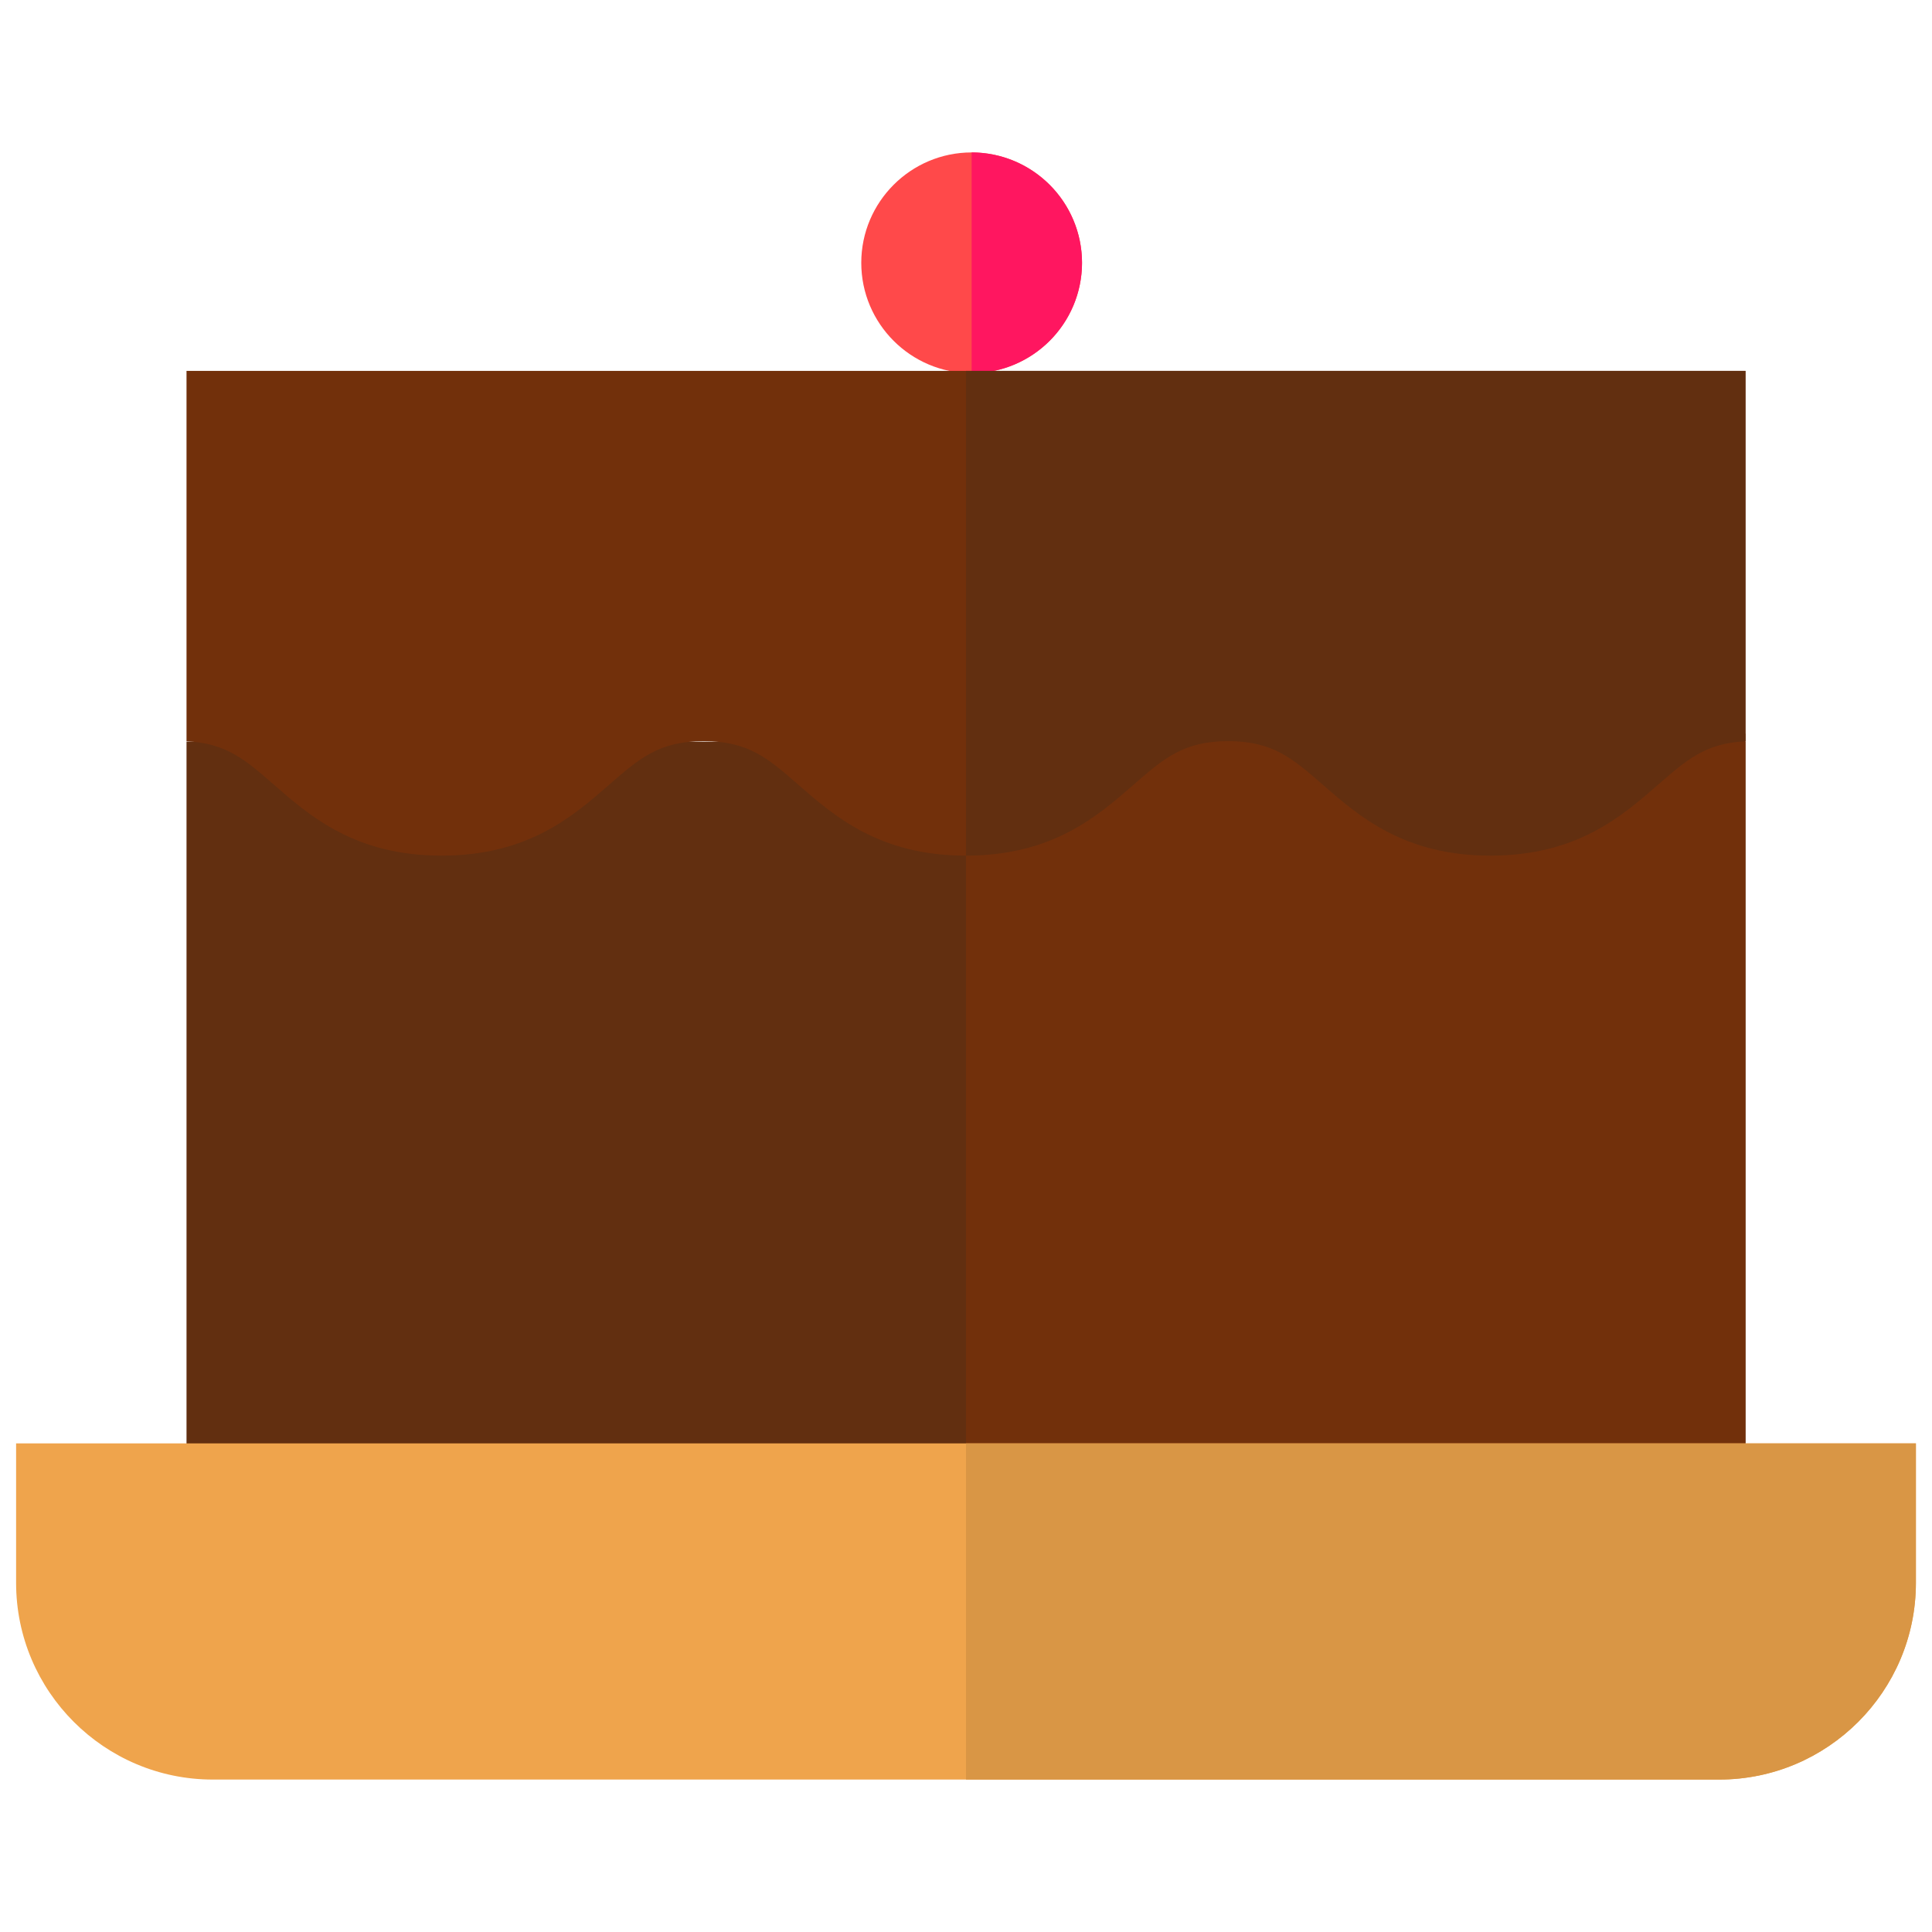
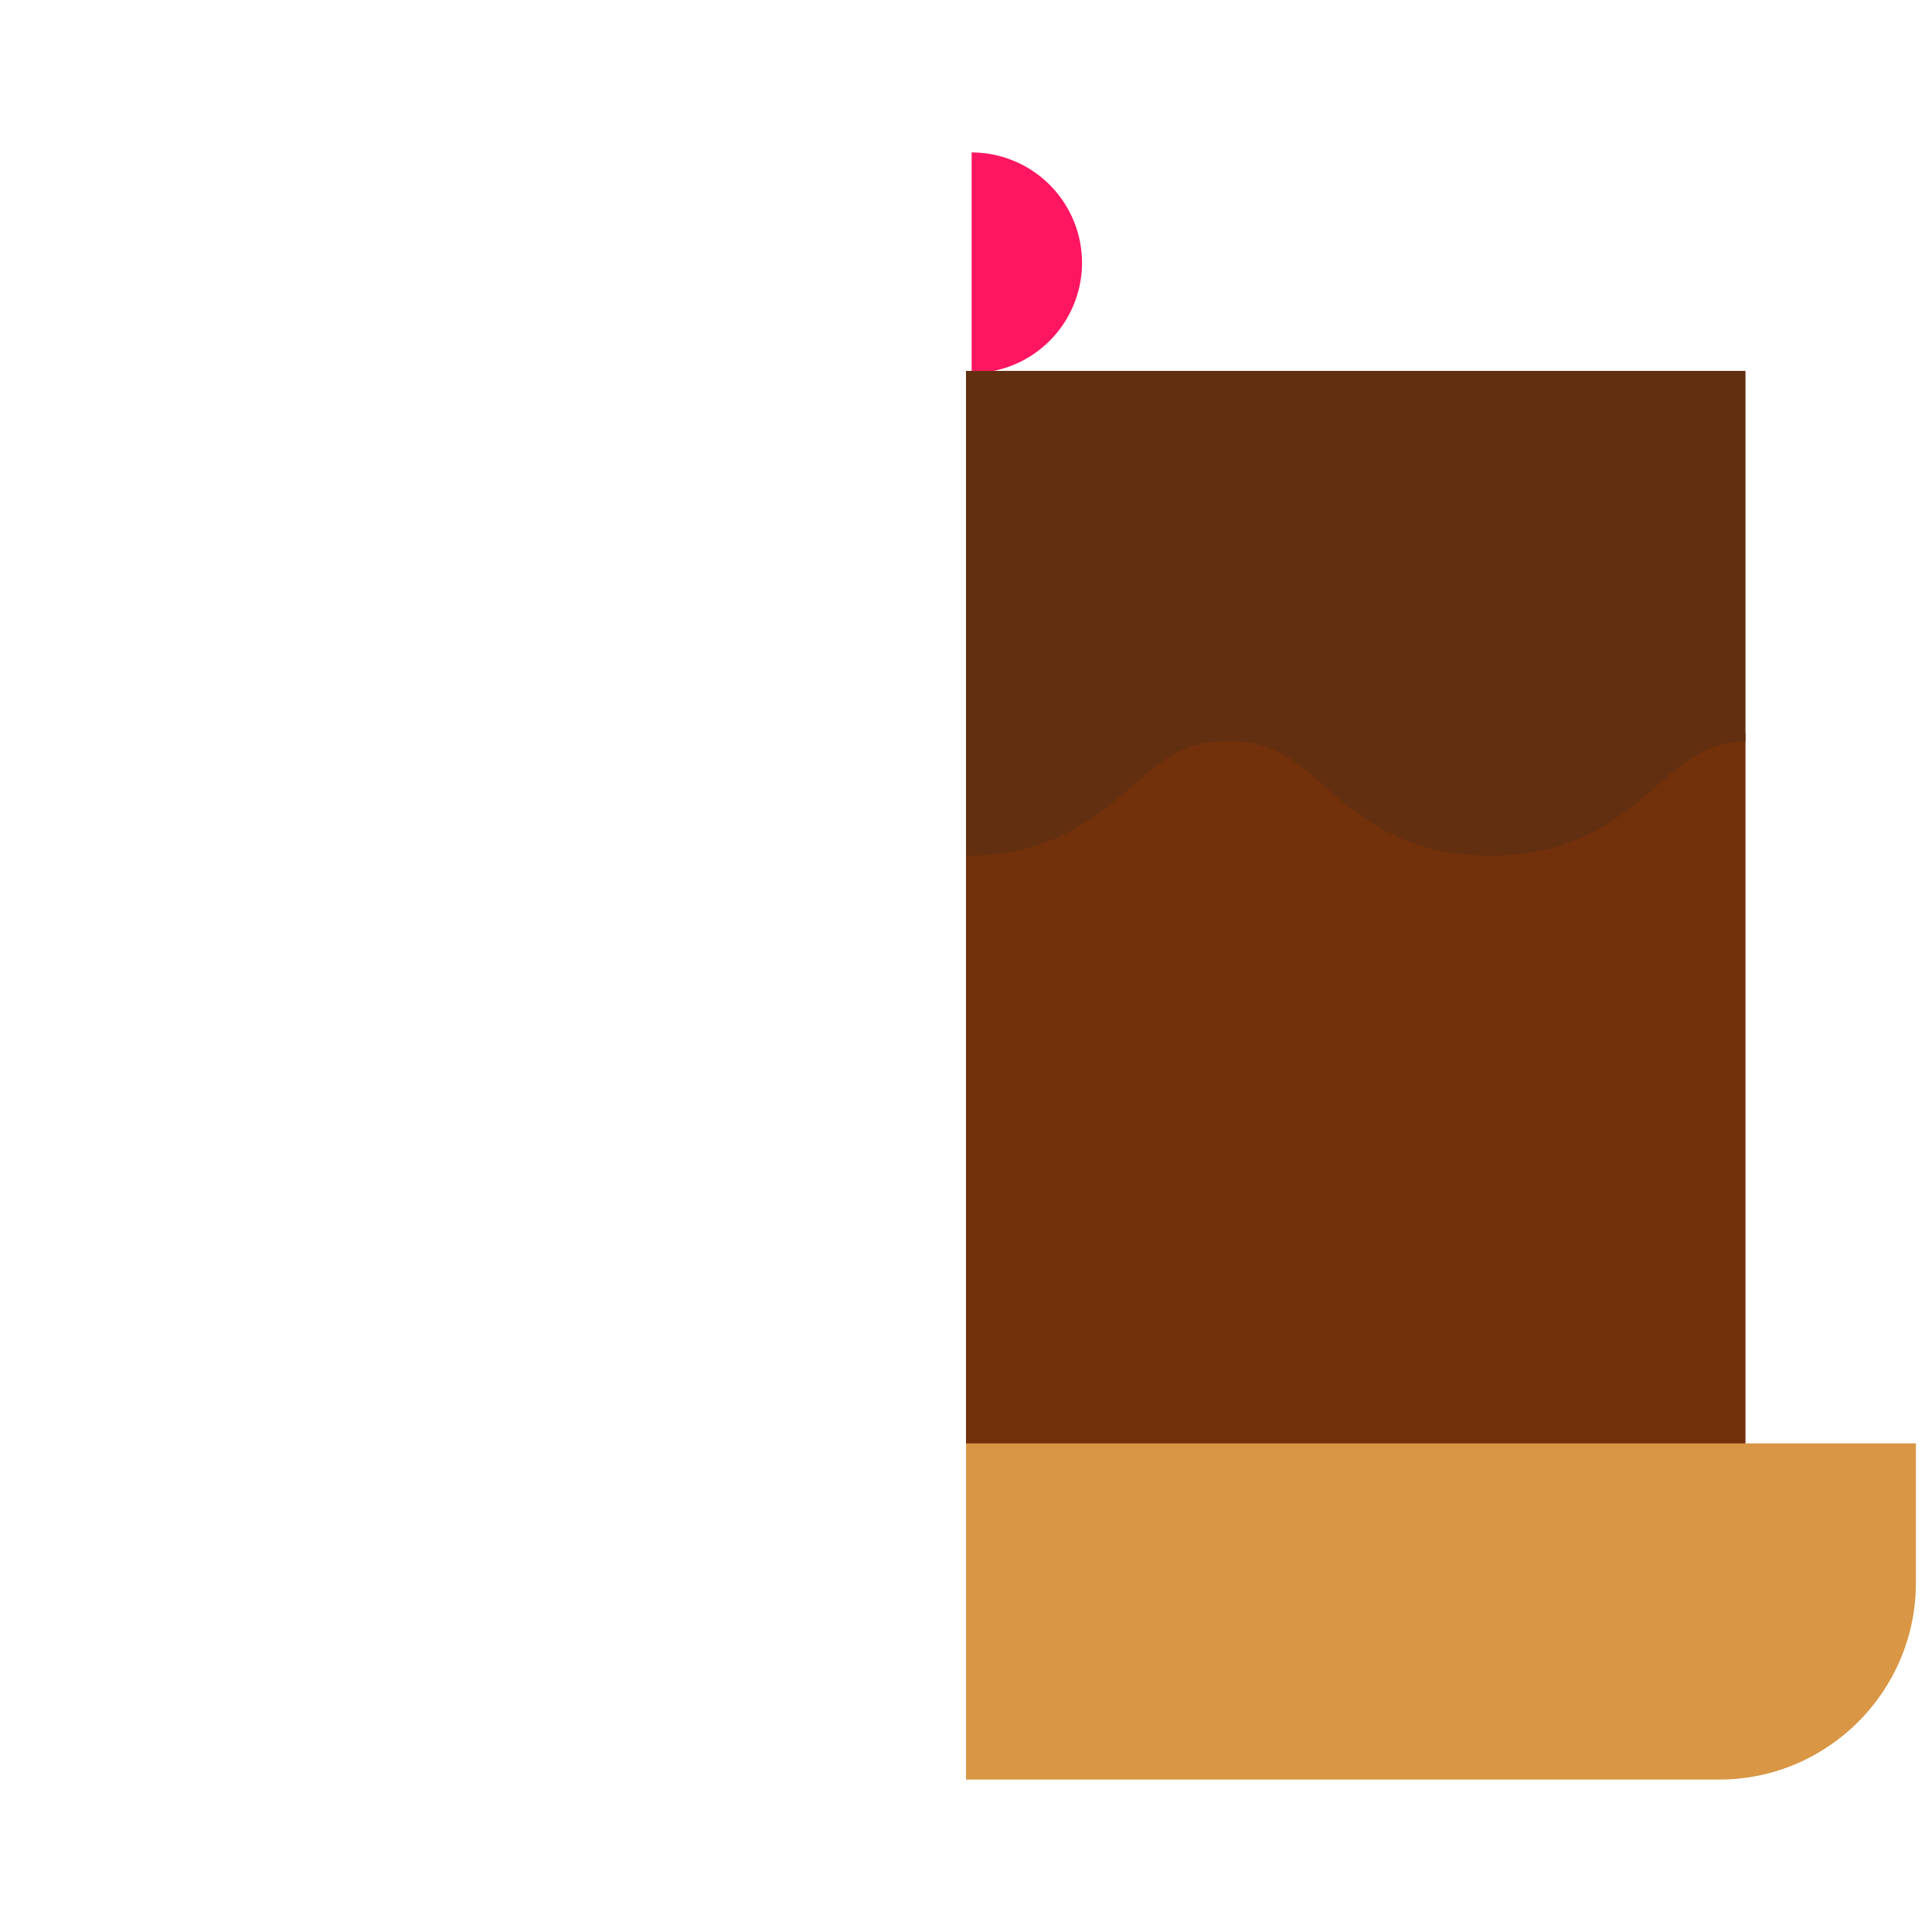
<svg xmlns="http://www.w3.org/2000/svg" fill-rule="evenodd" stroke-linejoin="round" stroke-miterlimit="2" clip-rule="evenodd" viewBox="0 0 120 120">
  <g fill-rule="nonzero">
-     <path fill="#ff494a" d="M67.206 16.324c0 3.78-3.075 6.855-6.856 6.855s-6.855-3.075-6.855-6.855c0-3.78 3.074-6.856 6.855-6.856s6.856 3.076 6.856 6.856z" />
    <path fill="#ff1660" d="M60.35 23.179V9.469a6.863 6.863 0 0 1 6.856 6.855 6.863 6.863 0 0 1-6.856 6.855z" />
-     <path fill="#622f10" d="M11.585 46.066h96.83v52.5h-96.83z" />
    <path fill="#72300b" d="M60 45.567h48.415v52.999H60z" />
-     <path fill="#efa44c" d="M119 89.652v8.66c0 6.74-5.482 12.22-12.22 12.22H13.22c-6.737 0-12.22-5.48-12.22-12.22v-8.66z" />
    <path fill="#d99645" d="M119 89.652v8.66c0 6.74-5.482 12.22-12.22 12.22H60v-20.88z" />
-     <path fill="#72300b" d="M108.415 23.036v23.008c-2.469.11-3.664 1.157-5.425 2.692-2.25 1.964-5.05 4.409-10.418 4.409-5.368 0-8.167-2.445-10.417-4.409-1.865-1.625-3.095-2.702-5.87-2.702s-4.005 1.077-5.87 2.702c-2.25 1.964-5.05 4.409-10.415 4.409h-.003c-5.367 0-8.167-2.445-10.417-4.409-1.861-1.625-3.092-2.702-5.868-2.702-2.774 0-4.005 1.077-5.87 2.702-2.248 1.964-5.046 4.409-10.414 4.409-5.37 0-8.168-2.445-10.418-4.409-1.76-1.535-2.956-2.582-5.425-2.692V23.036z" />
    <path fill="#622f10" d="M108.415 23.036v23.008c-2.469.11-3.664 1.157-5.425 2.692-2.25 1.964-5.05 4.409-10.418 4.409-5.368 0-8.167-2.445-10.417-4.409-1.865-1.625-3.095-2.702-5.87-2.702s-4.005 1.077-5.87 2.702c-2.25 1.964-5.05 4.409-10.415 4.409V23.036z" />
  </g>
</svg>